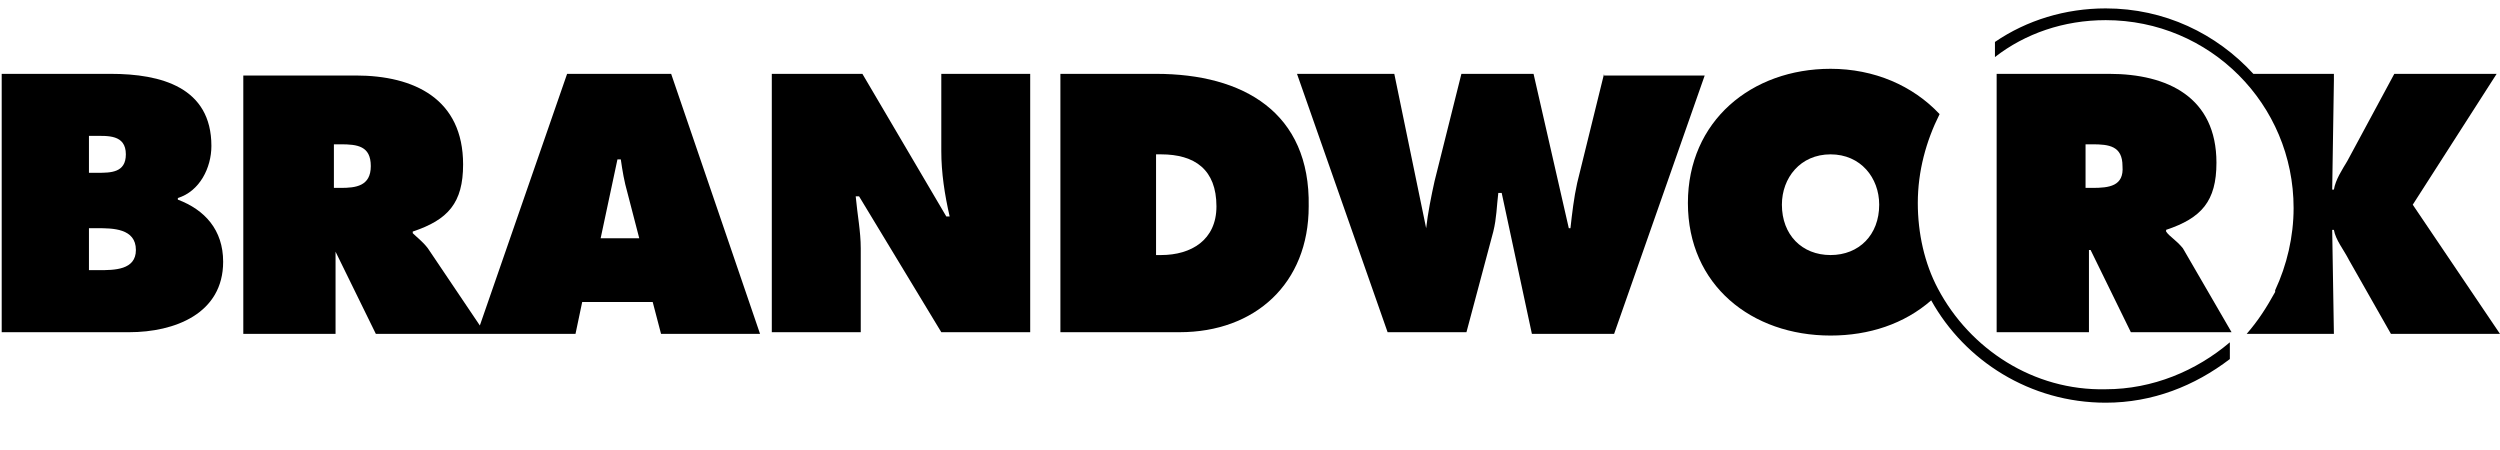
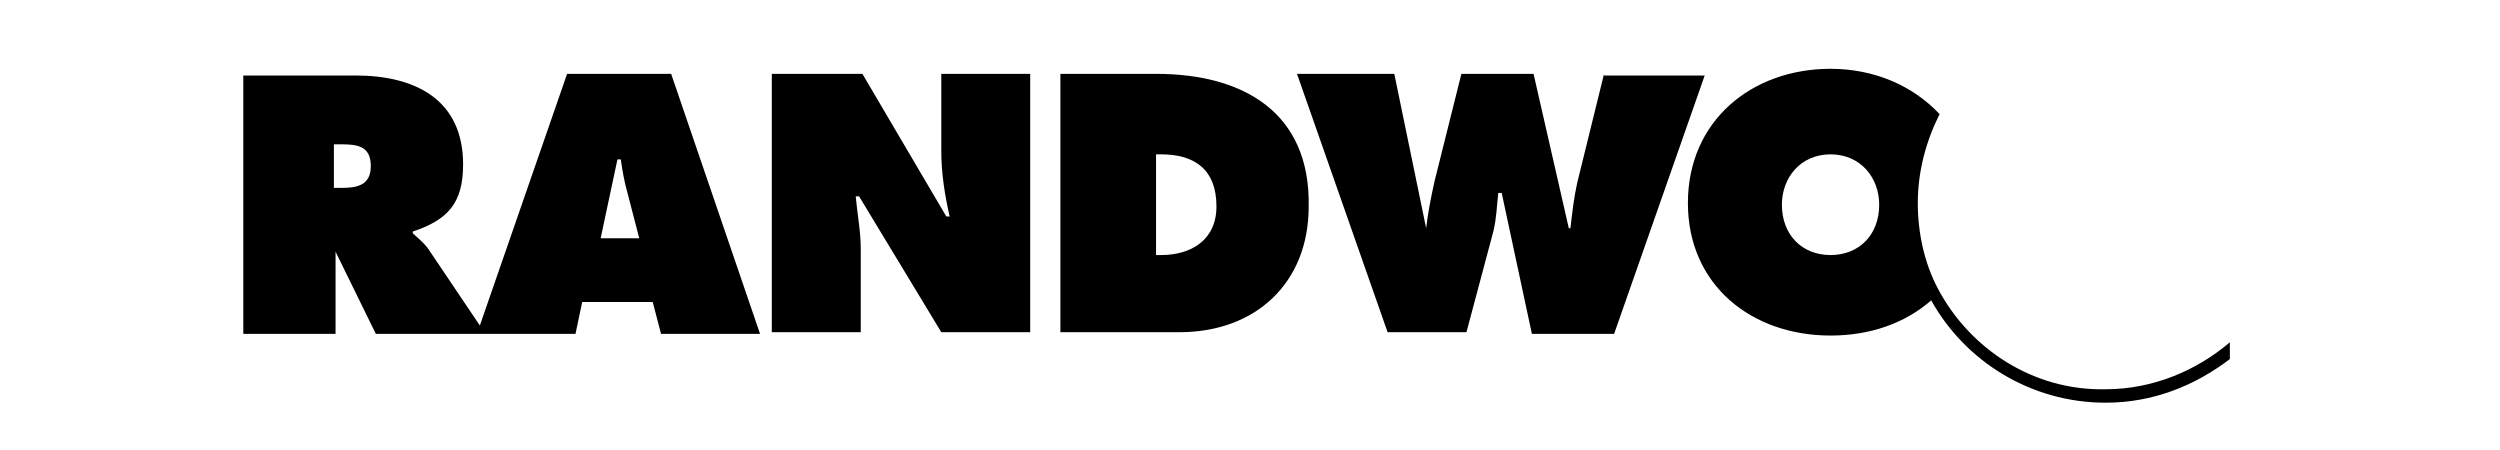
<svg xmlns="http://www.w3.org/2000/svg" width="50px" height="9px" viewBox="0 0 50 9" version="1.1">
  <title>Brandwork_Logo</title>
  <desc>Created with Sketch.</desc>
  <g id="Symbols" stroke="none" stroke-width="1" fill="none" fill-rule="evenodd">
    <g id="Footer-small" transform="translate(-775, -91)" fill="#000000">
      <g id="Brandwork_Logo" transform="translate(775, 91)">
-         <path d="M3.557,3.993 L3.557,3.96 C3.993,3.826 4.228,3.356 4.228,2.919 C4.228,1.745 3.221,1.477 2.215,1.477 L0.034,1.477 L0.034,6.644 L2.584,6.644 C3.49,6.644 4.463,6.275 4.463,5.235 C4.463,4.597 4.094,4.195 3.557,3.993 Z M1.745,2.718 L1.879,2.718 C2.148,2.718 2.517,2.685 2.517,3.087 C2.517,3.456 2.215,3.456 1.946,3.456 L1.779,3.456 L1.779,2.718 L1.745,2.718 Z M1.98,5.403 L1.779,5.403 L1.779,4.564 L1.946,4.564 C2.248,4.564 2.718,4.564 2.718,5 C2.718,5.403 2.282,5.403 1.98,5.403 Z" id="Shape" fill-rule="nonzero" />
        <path d="M11.342,1.477 L9.597,6.51 L8.557,4.966 C8.456,4.832 8.322,4.732 8.255,4.664 L8.255,4.631 C8.96,4.396 9.262,4.06 9.262,3.289 C9.262,1.98 8.289,1.51 7.114,1.51 L4.866,1.51 L4.866,6.678 L6.711,6.678 L6.711,5.034 L7.517,6.678 L9.53,6.678 L9.664,6.678 L11.51,6.678 L11.644,6.04 L13.054,6.04 L13.221,6.678 L15.201,6.678 L13.423,1.477 L11.342,1.477 Z M6.812,3.758 L6.678,3.758 L6.678,2.886 L6.812,2.886 C7.148,2.886 7.416,2.919 7.416,3.322 C7.416,3.725 7.114,3.758 6.812,3.758 Z M12.013,4.765 L12.349,3.188 L12.416,3.188 C12.45,3.423 12.483,3.624 12.55,3.859 L12.785,4.765 L12.013,4.765 Z" id="Shape" fill-rule="nonzero" />
        <path d="M18.826,3.02 C18.826,3.456 18.893,3.893 18.993,4.329 L18.926,4.329 L17.248,1.477 L15.436,1.477 L15.436,6.644 L17.215,6.644 L17.215,4.966 C17.215,4.631 17.148,4.295 17.114,3.926 L17.181,3.926 L18.826,6.644 L20.604,6.644 L20.604,1.477 L18.826,1.477 L18.826,3.02 Z" id="Path" />
        <path d="M23.121,1.477 L21.208,1.477 L21.208,6.644 L23.591,6.644 C25.101,6.644 26.174,5.671 26.174,4.128 C26.208,2.248 24.866,1.477 23.121,1.477 M23.221,5.101 L23.121,5.101 L23.121,3.087 L23.221,3.087 C23.893,3.087 24.329,3.389 24.329,4.128 C24.329,4.799 23.826,5.101 23.221,5.101" id="Shape" fill-rule="nonzero" />
        <path d="M32.081,1.477 L31.544,3.658 C31.477,3.96 31.443,4.262 31.409,4.564 L31.376,4.564 L30.671,1.477 L29.228,1.477 L28.691,3.624 C28.624,3.926 28.557,4.262 28.523,4.564 L27.886,1.477 L25.94,1.477 L27.752,6.644 L29.329,6.644 L29.866,4.631 C29.933,4.362 29.933,4.128 29.966,3.859 L30.034,3.859 L30.638,6.678 L32.282,6.678 L34.094,1.51 L32.081,1.51 L32.081,1.477 Z" id="Path" />
-         <path d="M43.322,4.631 L43.322,4.597 C44.027,4.362 44.329,4.027 44.329,3.255 C44.329,1.946 43.356,1.477 42.181,1.477 L39.933,1.477 L39.933,6.644 L41.779,6.644 L41.779,5 L41.812,5 L42.617,6.644 L44.631,6.644 L43.658,4.966 C43.523,4.799 43.389,4.732 43.322,4.631 M41.846,3.758 L41.711,3.758 L41.711,2.886 L41.846,2.886 C42.181,2.886 42.45,2.919 42.45,3.322 C42.483,3.725 42.181,3.758 41.846,3.758" id="Shape" fill-rule="nonzero" />
        <path d="M38.758,5.772 C38.49,5.268 38.356,4.664 38.356,4.06 C38.356,3.423 38.523,2.819 38.792,2.282 C38.255,1.711 37.483,1.376 36.611,1.376 C35.034,1.376 33.758,2.416 33.758,4.06 C33.758,5.705 35.034,6.711 36.611,6.711 C37.383,6.711 38.087,6.477 38.624,6.007 C39.295,7.215 40.604,8.054 42.114,8.054 C43.054,8.054 43.893,7.718 44.597,7.181 L44.597,6.846 C43.926,7.416 43.054,7.785 42.114,7.785 C40.671,7.819 39.396,6.98 38.758,5.772 M36.611,5.101 C36.04,5.101 35.638,4.698 35.638,4.094 C35.638,3.557 36.007,3.087 36.611,3.087 C37.215,3.087 37.584,3.557 37.584,4.094 C37.584,4.698 37.181,5.101 36.611,5.101" id="Shape" fill-rule="nonzero" />
-         <path d="M48.255,4.094 L49.933,1.477 L47.886,1.477 L46.946,3.221 C46.846,3.389 46.711,3.591 46.678,3.792 L46.644,3.792 L46.678,1.611 L46.678,1.477 L45.067,1.477 C44.329,0.671 43.289,0.168 42.114,0.168 C41.309,0.168 40.537,0.403 39.899,0.839 L39.899,1.141 C40.503,0.671 41.275,0.403 42.114,0.403 C44.195,0.403 45.872,2.081 45.872,4.161 C45.872,4.732 45.738,5.302 45.503,5.805 L45.503,5.839 C45.336,6.141 45.168,6.409 44.933,6.678 L46.678,6.678 L46.644,4.597 L46.678,4.597 C46.711,4.799 46.879,5 46.98,5.201 L47.819,6.678 L50,6.678 L48.255,4.094 Z" id="Path" />
      </g>
    </g>
  </g>
</svg>